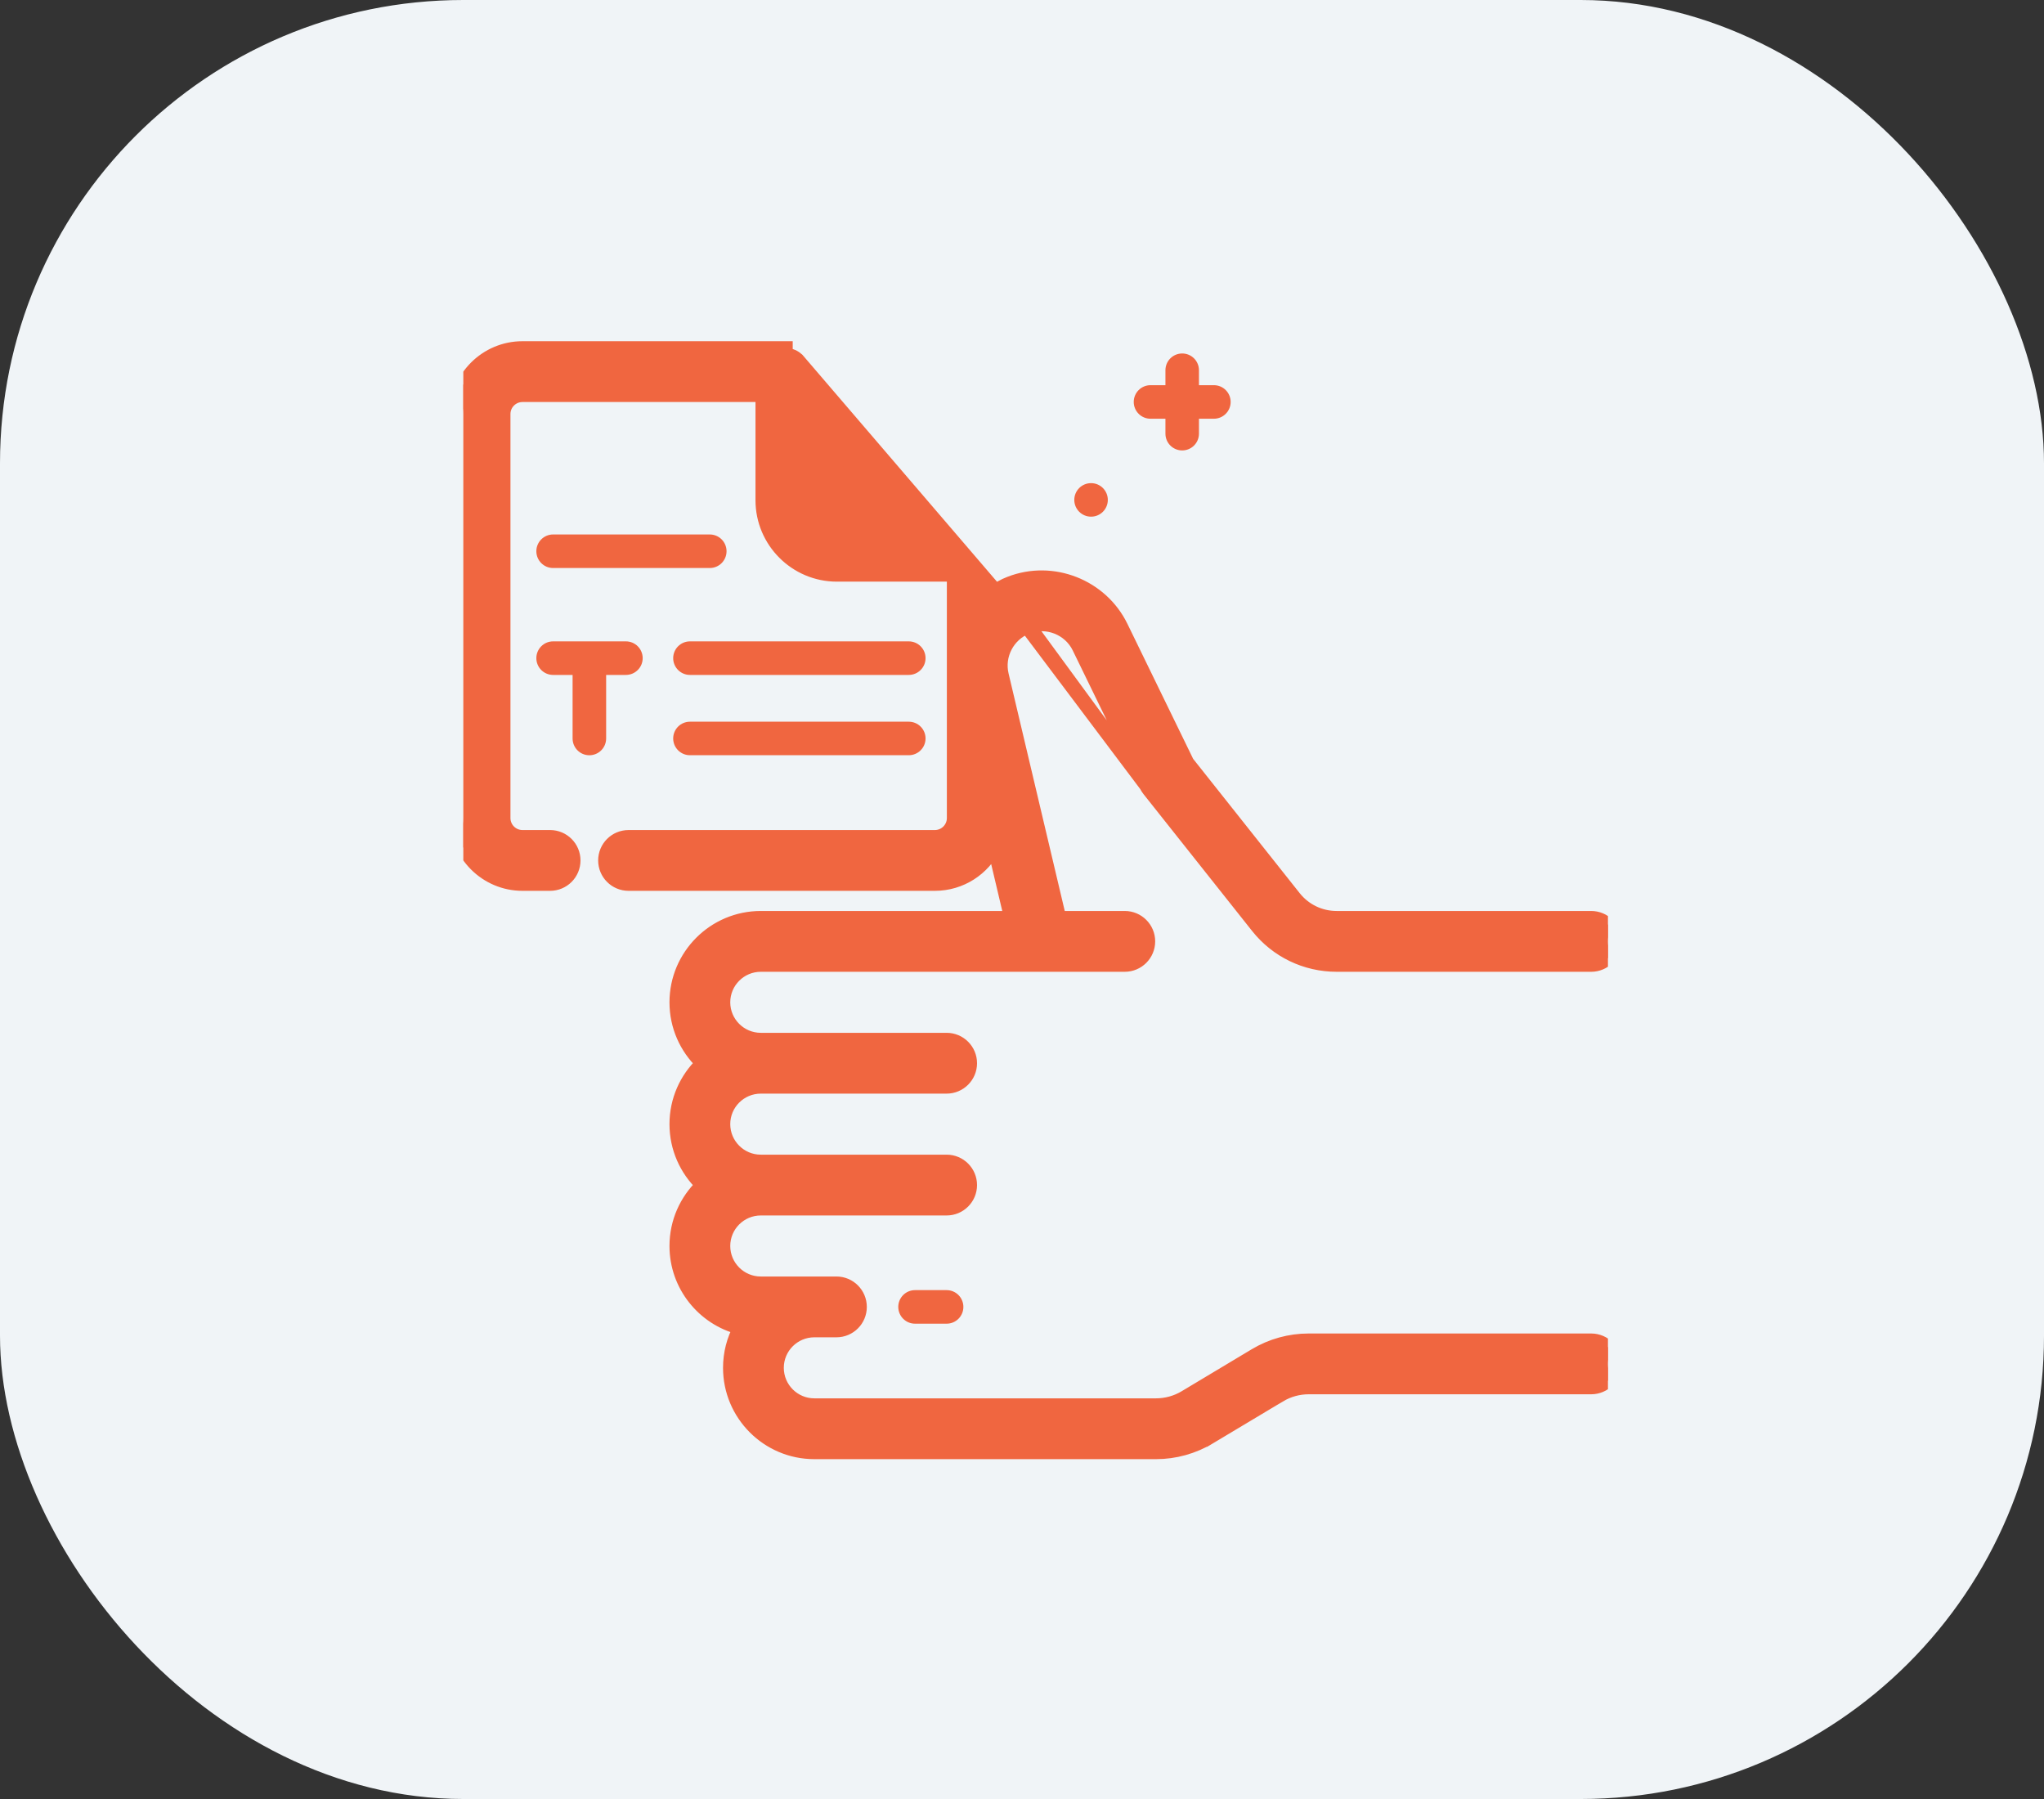
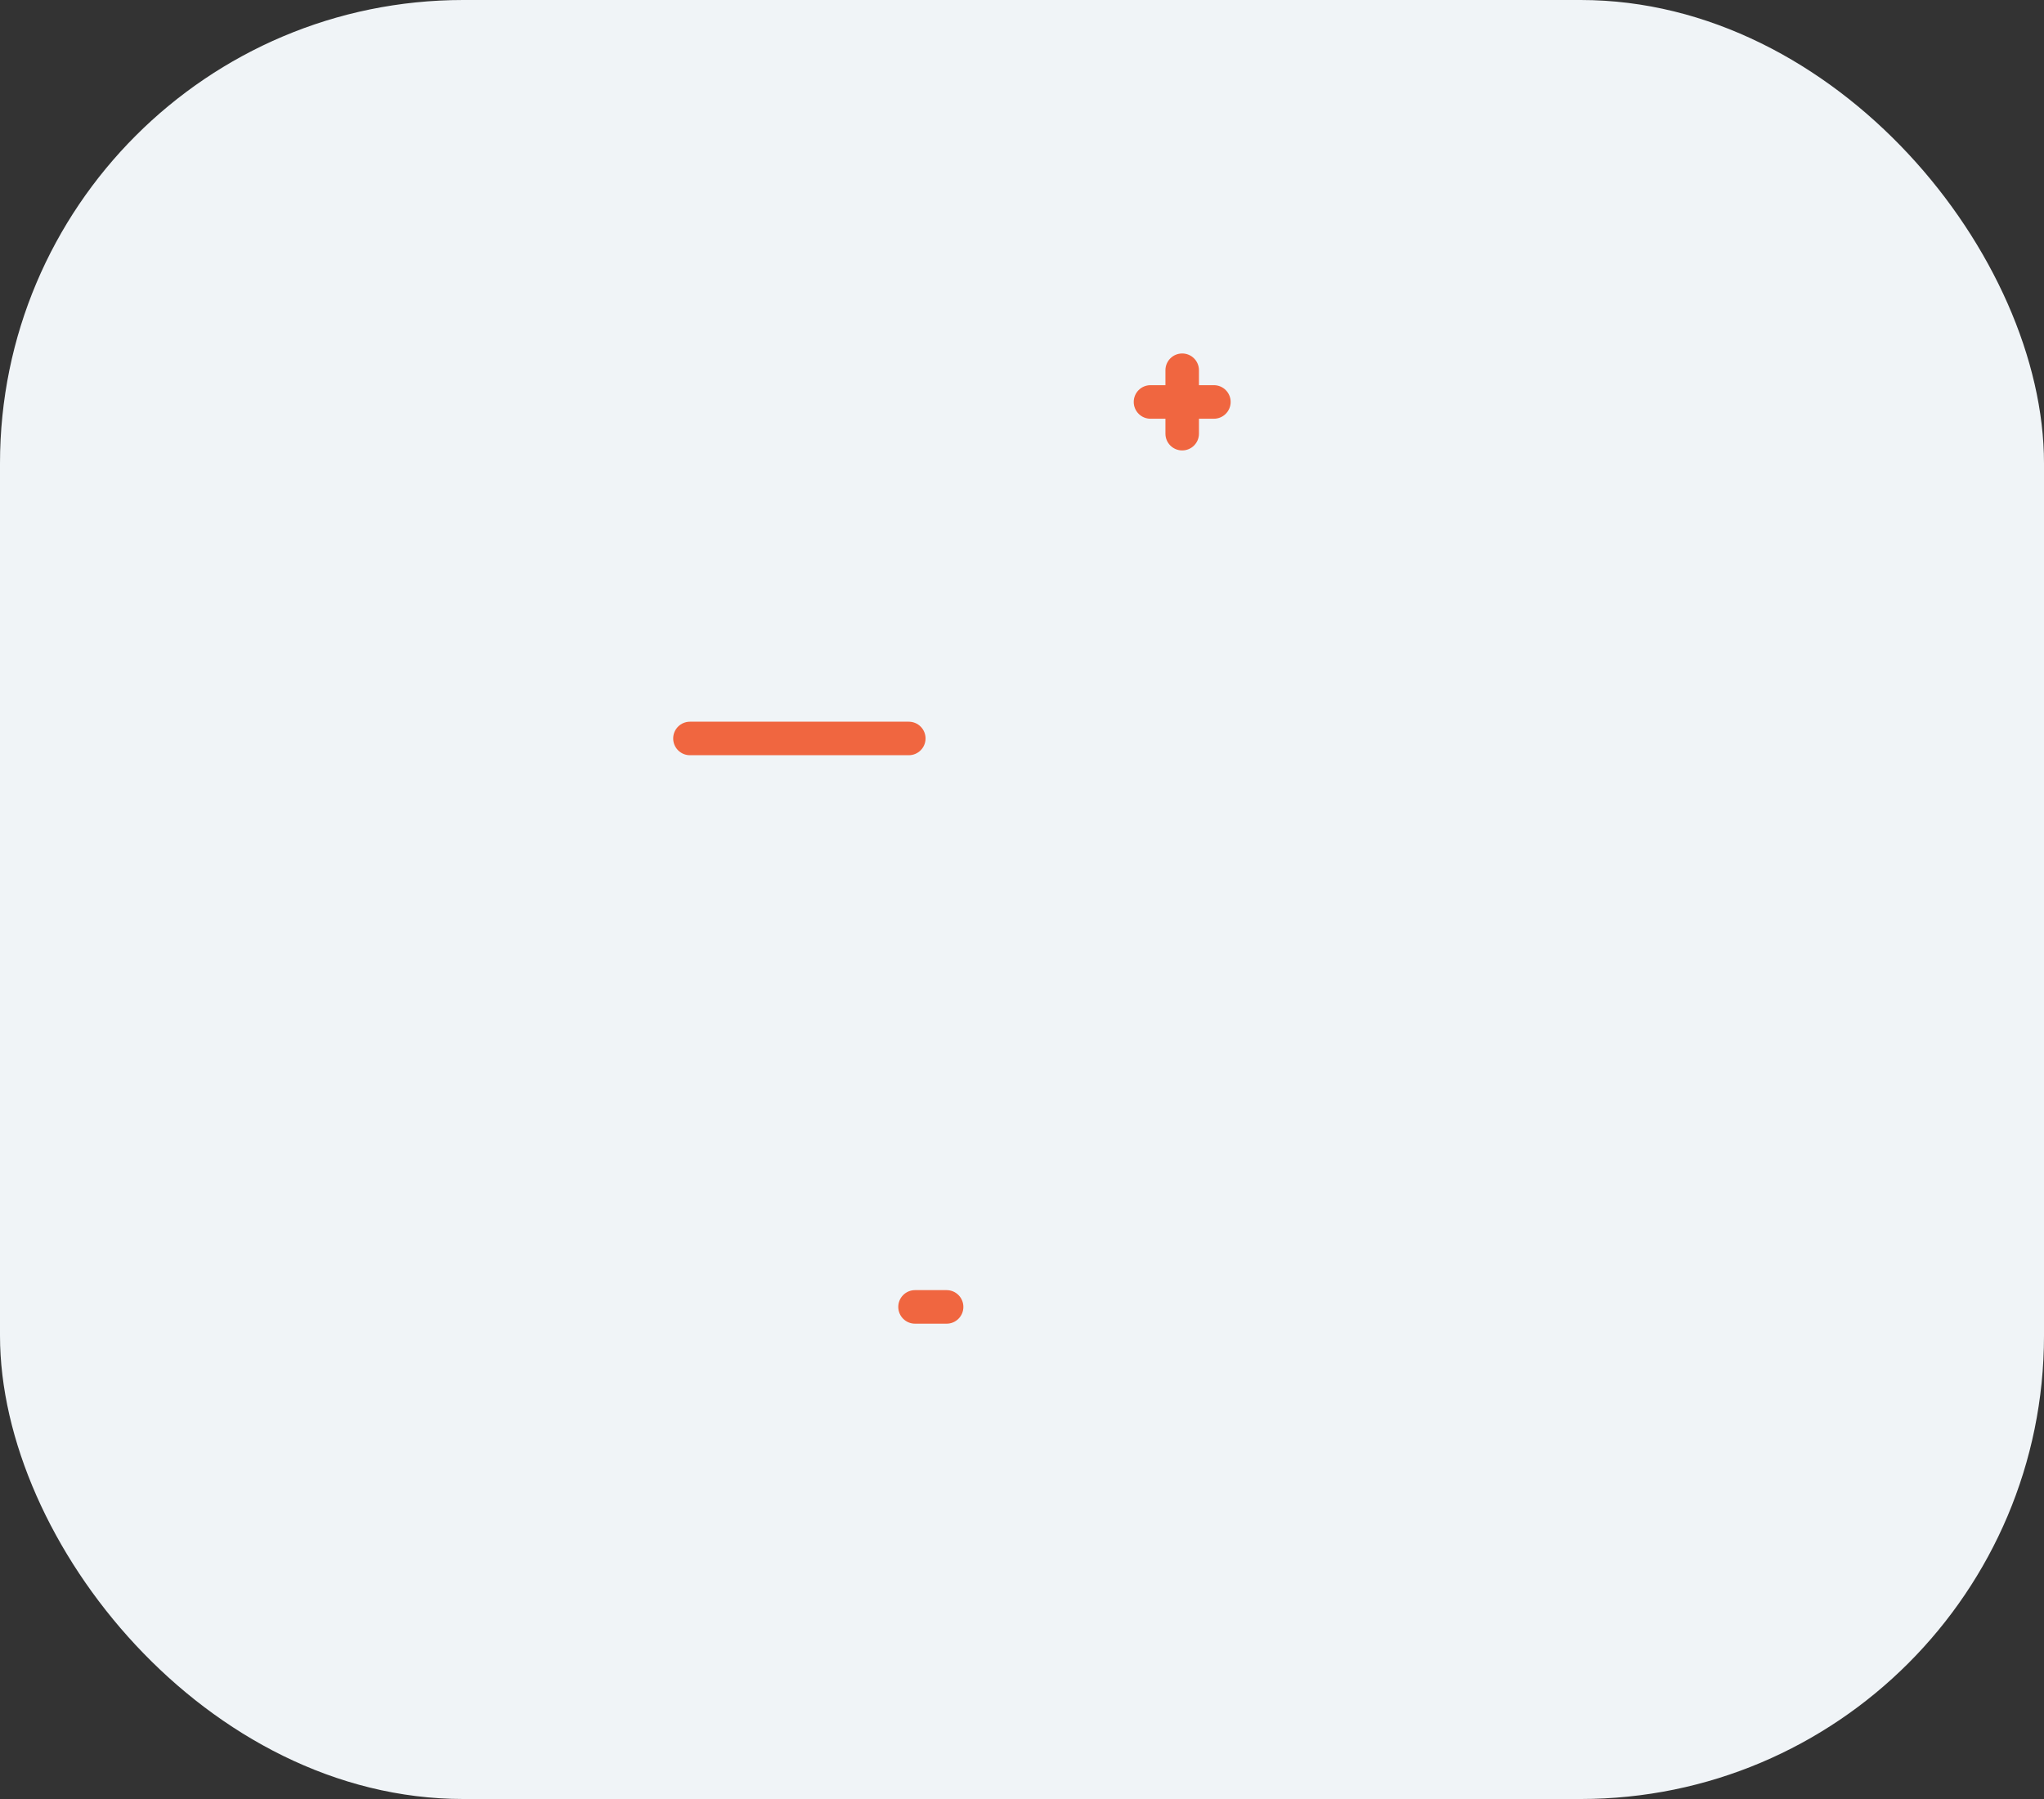
<svg xmlns="http://www.w3.org/2000/svg" width="75" height="66" viewBox="0 0 75 66" fill="none">
  <rect x="0" y="0" width="75" height="66" fill="#333333" stroke="none" />
  <rect width="75" height="66" rx="17" fill="#F0F4F7" />
  <g clip-path="url(#clip0_3517_3925)">
-     <path d="M22.966 24.761C23.306 24.761 23.582 24.485 23.582 24.146C23.582 23.806 23.306 23.53 22.966 23.53H20.295C19.955 23.53 19.68 23.806 19.68 24.146C19.68 24.485 19.955 24.761 20.295 24.761H21.01V27.092C21.01 27.432 21.285 27.708 21.625 27.708C21.965 27.708 22.241 27.432 22.241 27.092V24.761H22.966Z" fill="#F06640" />
-     <path d="M20.295 20.839H26.044C26.384 20.839 26.659 20.563 26.659 20.223C26.659 19.884 26.384 19.608 26.044 19.608H20.295C19.955 19.608 19.68 19.884 19.68 20.223C19.68 20.563 19.955 20.839 20.295 20.839Z" fill="#F06640" />
-     <path d="M33.345 23.53H25.316C24.977 23.53 24.701 23.806 24.701 24.146C24.701 24.485 24.977 24.761 25.316 24.761H33.345C33.685 24.761 33.961 24.485 33.961 24.146C33.961 23.806 33.685 23.53 33.345 23.53Z" fill="#F06640" />
    <path d="M33.345 26.477H25.316C24.977 26.477 24.701 26.752 24.701 27.092C24.701 27.432 24.977 27.707 25.316 27.707H33.345C33.685 27.707 33.961 27.432 33.961 27.092C33.961 26.752 33.685 26.477 33.345 26.477Z" fill="#F06640" />
    <path d="M34.734 47.331H33.575C33.235 47.331 32.96 47.607 32.96 47.947C32.96 48.286 33.235 48.562 33.575 48.562H34.734C35.074 48.562 35.349 48.286 35.349 47.947C35.349 47.607 35.074 47.331 34.734 47.331Z" fill="#F06640" />
-     <path d="M37.683 23.009L37.683 23.009C36.987 23.28 36.591 24.034 36.763 24.761L38.871 33.671H41.271C41.749 33.671 42.137 34.059 42.137 34.536C42.137 35.014 41.749 35.402 41.271 35.402H27.915C27.16 35.402 26.545 36.017 26.545 36.772C26.545 37.527 27.16 38.141 27.915 38.141H34.734C35.212 38.141 35.6 38.529 35.6 39.007C35.6 39.484 35.212 39.872 34.734 39.872H27.915C27.16 39.872 26.545 40.486 26.545 41.242C26.545 41.997 27.16 42.611 27.915 42.611H34.734C35.212 42.611 35.6 42.999 35.6 43.477C35.6 43.955 35.212 44.342 34.734 44.342H27.915C27.16 44.342 26.545 44.956 26.545 45.712C26.545 46.467 27.16 47.081 27.915 47.081H30.691C31.169 47.081 31.556 47.469 31.556 47.947C31.556 48.425 31.169 48.812 30.691 48.812H29.88C29.125 48.812 28.51 49.426 28.51 50.181C28.51 50.937 29.125 51.551 29.88 51.551H42.418C42.794 51.551 43.163 51.449 43.485 51.256L46.06 49.713C46.651 49.359 47.328 49.172 48.017 49.172H58.385C58.863 49.172 59.25 49.559 59.25 50.037C59.25 50.515 58.863 50.902 58.385 50.902H48.017C47.641 50.902 47.272 51.005 46.95 51.198L46.821 50.983L46.95 51.198L44.374 52.74L44.246 52.526L44.374 52.74C43.783 53.094 43.107 53.282 42.418 53.282H29.88C28.17 53.282 26.78 51.891 26.78 50.181C26.78 49.651 26.914 49.152 27.15 48.715C25.809 48.374 24.815 47.157 24.815 45.712C24.815 44.833 25.182 44.04 25.769 43.477C25.182 42.913 24.815 42.12 24.815 41.241C24.815 40.363 25.182 39.57 25.769 39.006C25.182 38.443 24.815 37.65 24.815 36.772C24.815 35.062 26.205 33.671 27.915 33.671H37.092L36.478 31.074C36.084 31.878 35.257 32.432 34.303 32.432H23.063C22.585 32.432 22.198 32.045 22.198 31.567C22.198 31.089 22.585 30.702 23.063 30.702H34.303C34.683 30.702 34.993 30.392 34.993 30.012V21.089H30.708C29.199 21.089 27.971 19.861 27.971 18.352V14.499H19.171C18.79 14.499 18.48 14.809 18.48 15.189V30.012C18.48 30.392 18.79 30.702 19.171 30.702H20.185C20.663 30.702 21.05 31.089 21.05 31.567C21.05 32.045 20.663 32.432 20.185 32.432H19.171C17.836 32.432 16.75 31.346 16.75 30.012V15.189C16.75 13.854 17.836 12.768 19.171 12.768C19.171 12.768 19.171 12.768 19.171 12.768H28.836H28.837V13.018C29.012 13.017 29.158 13.095 29.258 13.185L37.683 23.009ZM37.683 23.009C38.408 22.725 39.246 23.053 39.587 23.754L39.587 23.754L42.052 28.817L37.683 23.009ZM37.054 21.396C36.94 21.441 36.83 21.491 36.724 21.548L42.052 28.817C42.08 28.873 42.113 28.927 42.152 28.976L46.138 33.998C46.846 34.89 47.906 35.402 49.045 35.402H58.385C58.863 35.402 59.25 35.014 59.25 34.537C59.25 34.059 58.863 33.671 58.385 33.671H49.045C48.437 33.671 47.872 33.398 47.493 32.922L47.493 32.922L43.567 27.974L41.143 22.996C40.41 21.49 38.615 20.787 37.054 21.396ZM29.702 18.352V15.632L33.672 19.358H30.708C30.153 19.358 29.702 18.907 29.702 18.352Z" fill="#F06640" stroke="#F06640" stroke-width="0.5" />
    <path d="M42.215 15.362H42.763V15.91C42.763 16.25 43.038 16.525 43.378 16.525C43.718 16.525 43.993 16.25 43.993 15.91V15.362H44.541C44.881 15.362 45.156 15.086 45.156 14.746C45.156 14.407 44.881 14.131 44.541 14.131H43.993V13.583C43.993 13.243 43.718 12.968 43.378 12.968C43.038 12.968 42.763 13.243 42.763 13.583V14.131H42.215C41.875 14.131 41.6 14.407 41.6 14.746C41.6 15.086 41.875 15.362 42.215 15.362Z" fill="#F06640" />
-     <path d="M40.034 18.955C40.374 18.955 40.649 18.68 40.649 18.34C40.649 18 40.374 17.725 40.034 17.725C39.694 17.725 39.419 18 39.419 18.34C39.419 18.68 39.694 18.955 40.034 18.955Z" fill="#F06640" />
  </g>
  <defs>
    <clipPath id="clip0_3517_3925">
      <rect width="42" height="42" fill="white" transform="translate(17 12)" />
    </clipPath>
  </defs>
</svg>